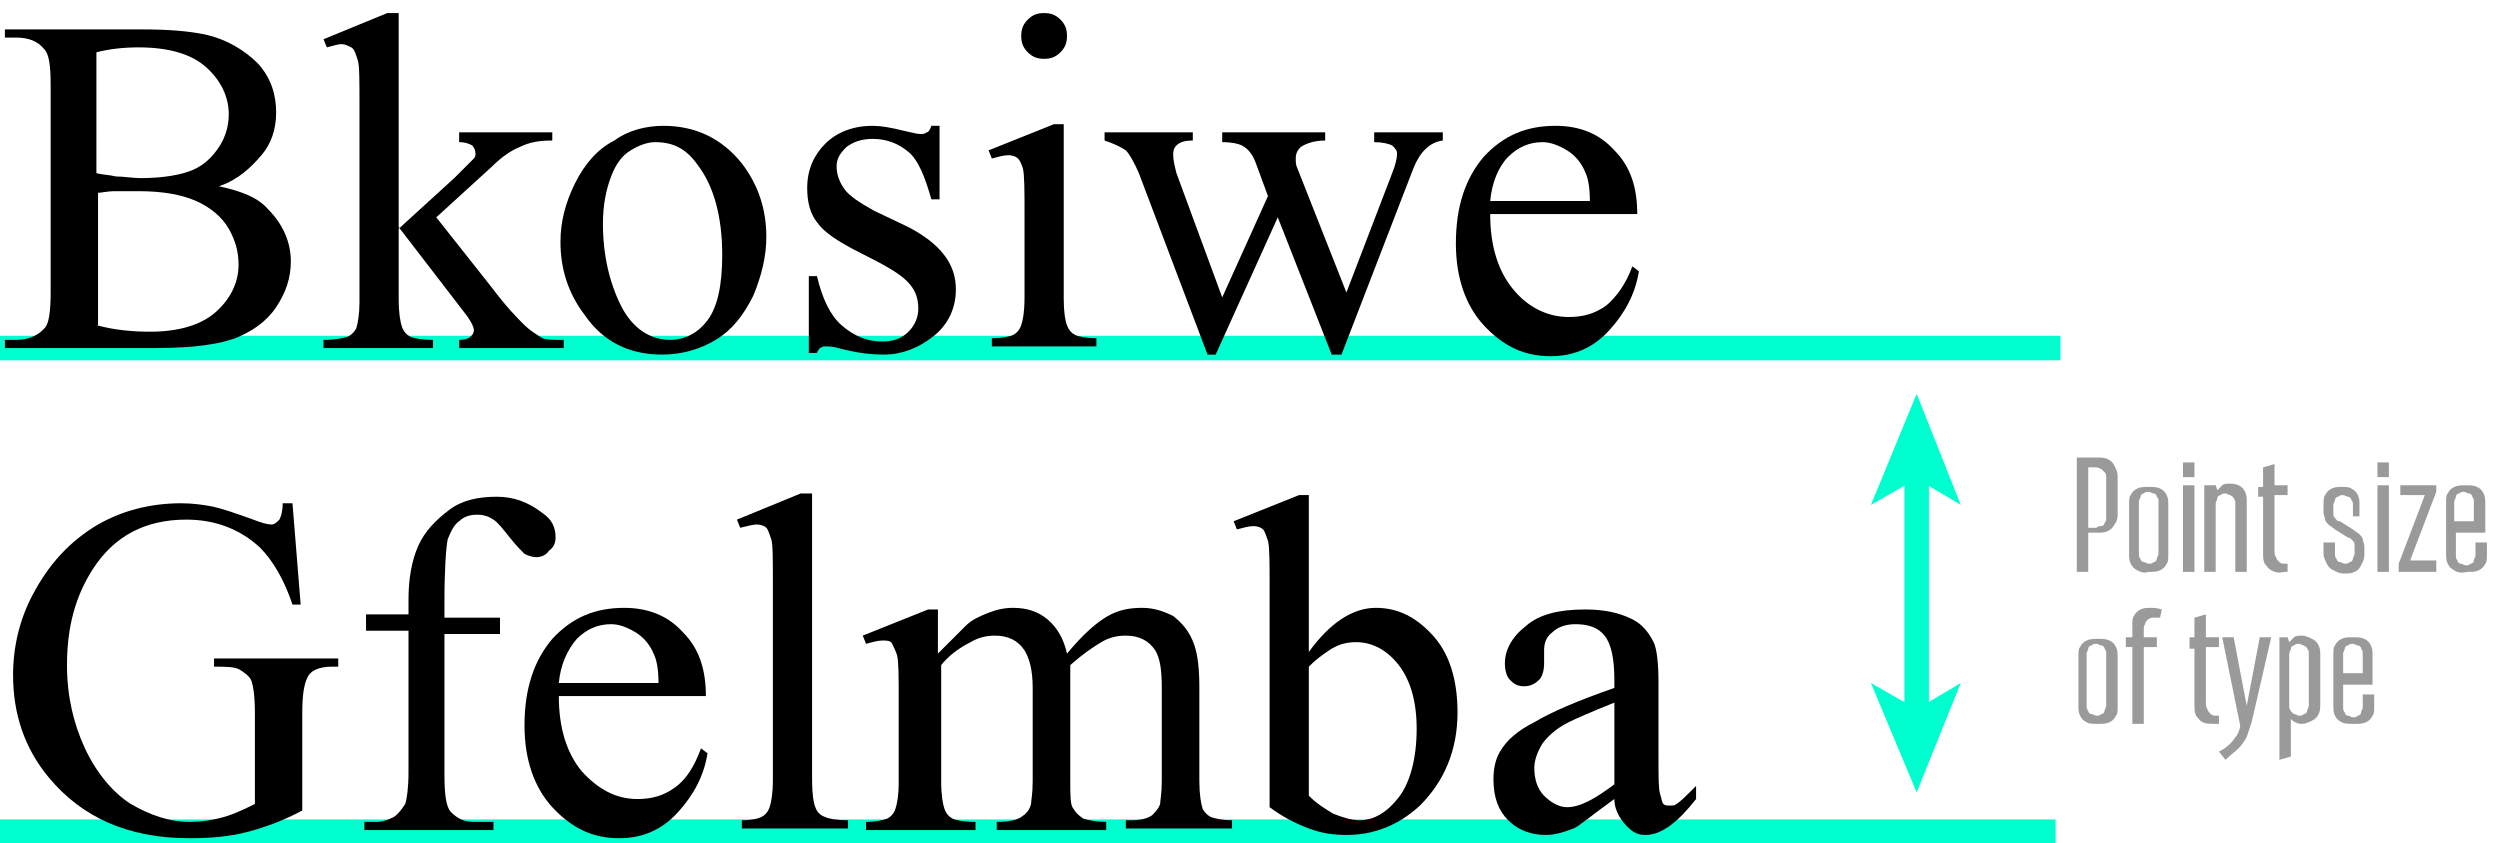
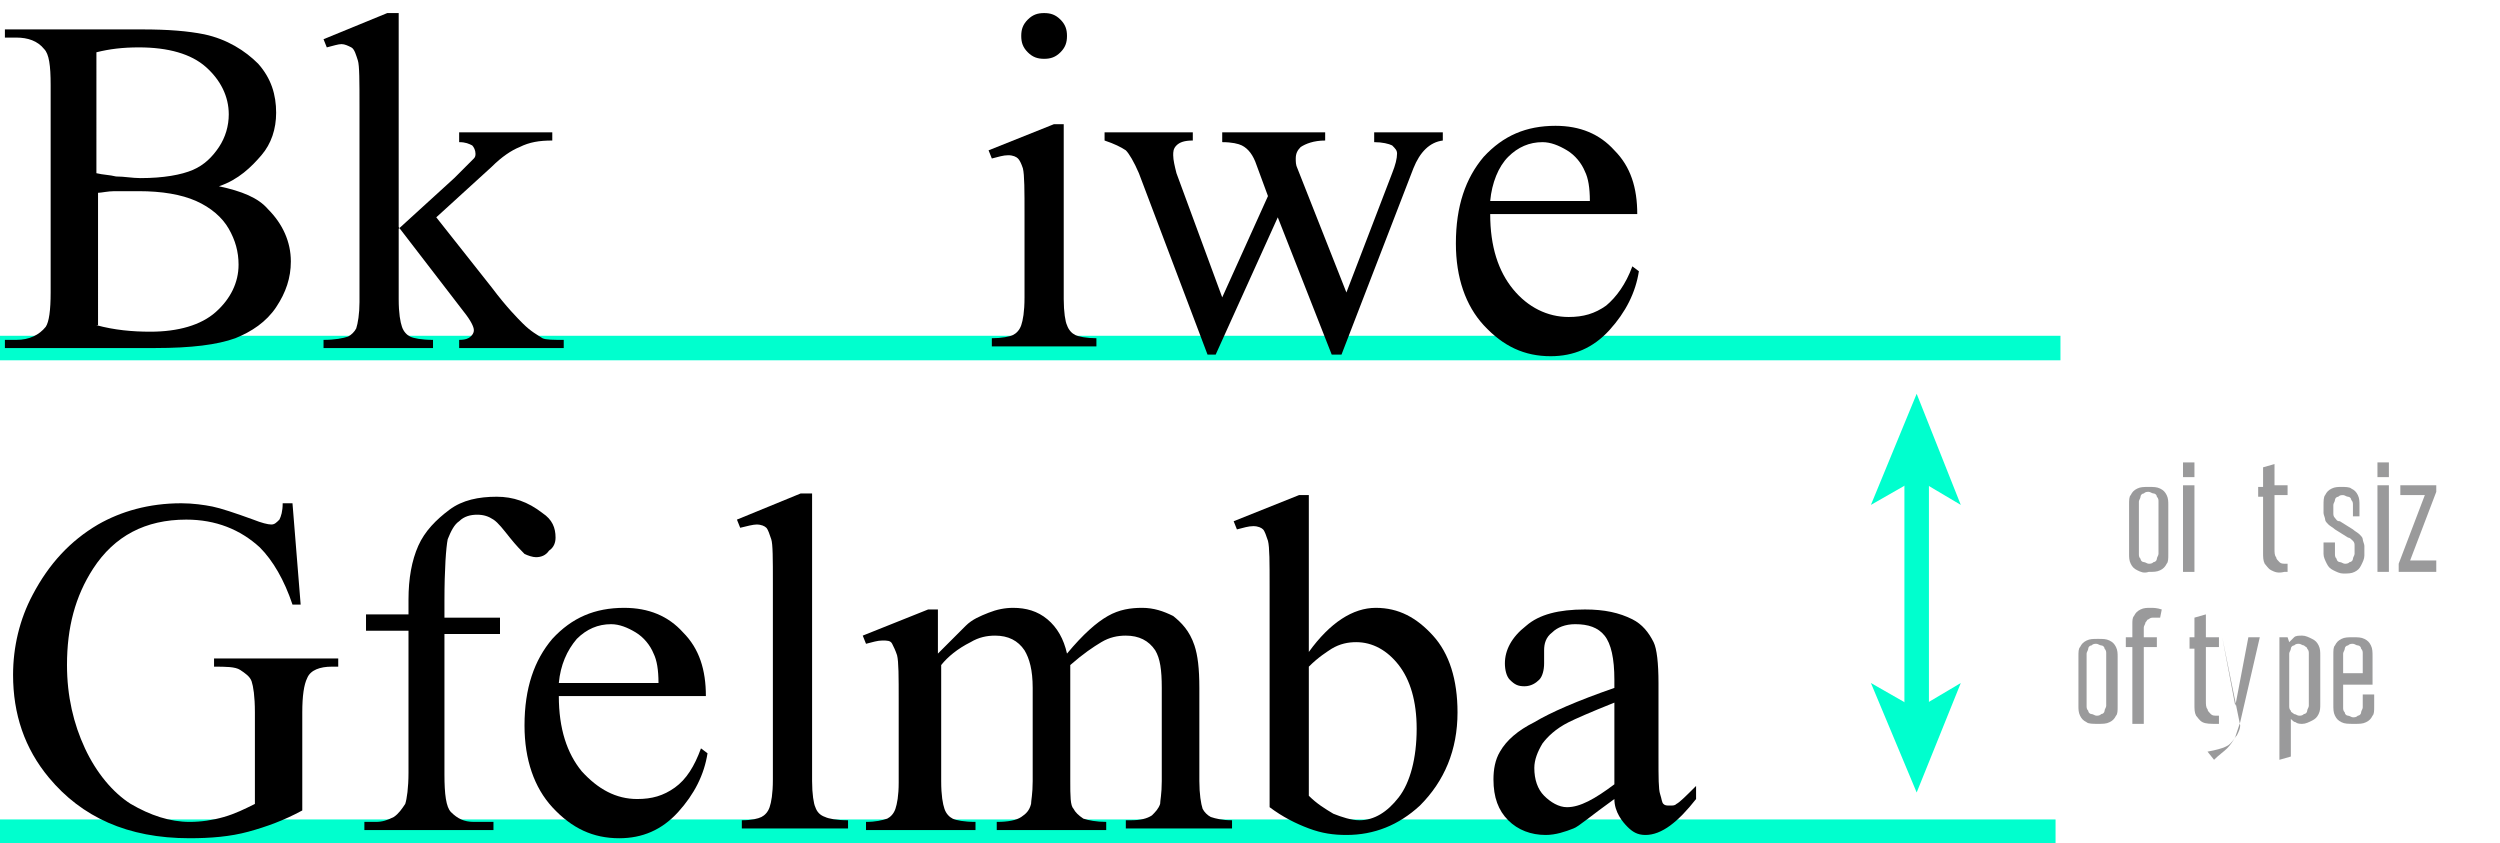
<svg xmlns="http://www.w3.org/2000/svg" version="1.1" id="Layer_1" x="0px" y="0px" viewBox="0 0 153 51.6" style="enable-background:new 0 0 153 51.6;" xml:space="preserve">
  <style type="text/css">
	.st0{fill:none;stroke:#00FFCE;stroke-width:1.5;stroke-miterlimit:10;}
	.st1{fill:#9A9A9B;}
	.st2{fill:#00FFCE;}
</style>
  <line class="st0" x1="0" y1="21.3" x2="126.1" y2="21.3" />
  <g>
    <g>
-       <path class="st1" d="M127.1,28h1.2c0.3,0,0.5,0,0.7,0.1c0.2,0.1,0.3,0.2,0.4,0.4c0.1,0.2,0.2,0.4,0.2,0.6v2.4    c0,0.3-0.1,0.5-0.2,0.6c-0.1,0.2-0.2,0.3-0.4,0.4c-0.2,0.1-0.4,0.1-0.7,0.1h-0.5V35h-0.7V28z M128.6,32.2c0.1,0,0.2-0.1,0.2-0.2    c0.1-0.1,0.1-0.2,0.1-0.3v-2.5c0-0.1,0-0.2-0.1-0.3c-0.1-0.1-0.1-0.1-0.2-0.2c-0.1,0-0.2-0.1-0.3-0.1h-0.5v3.7h0.5    C128.4,32.2,128.5,32.2,128.6,32.2z" />
      <path class="st1" d="M130.8,34.9c-0.2-0.1-0.3-0.2-0.4-0.4c-0.1-0.2-0.1-0.4-0.1-0.6v-3c0-0.3,0-0.5,0.1-0.6    c0.1-0.2,0.2-0.3,0.4-0.4c0.2-0.1,0.4-0.1,0.7-0.1c0.3,0,0.5,0,0.7,0.1c0.2,0.1,0.3,0.2,0.4,0.4c0.1,0.2,0.1,0.4,0.1,0.6v3    c0,0.3,0,0.5-0.1,0.6c-0.1,0.2-0.2,0.3-0.4,0.4c-0.2,0.1-0.4,0.1-0.7,0.1C131.2,35.1,131,35,130.8,34.9z M131.8,34.4    c0.1,0,0.2-0.1,0.2-0.2c0-0.1,0.1-0.2,0.1-0.3v-3.2c0-0.1,0-0.2-0.1-0.3c0-0.1-0.1-0.2-0.2-0.2c-0.1,0-0.2-0.1-0.3-0.1    c-0.1,0-0.2,0-0.3,0.1c-0.1,0-0.2,0.1-0.2,0.2c0,0.1-0.1,0.2-0.1,0.3v3.2c0,0.1,0,0.2,0.1,0.3c0,0.1,0.1,0.2,0.2,0.2    c0.1,0,0.2,0.1,0.3,0.1C131.6,34.5,131.7,34.5,131.8,34.4z" />
      <path class="st1" d="M133.6,28.3h0.7v0.9h-0.7V28.3z M133.6,29.7h0.7V35h-0.7V29.7z" />
-       <path class="st1" d="M135.1,29.7h0.5l0.1,0.3c0.1-0.1,0.2-0.2,0.3-0.3c0.1-0.1,0.3-0.1,0.4-0.1c0.2,0,0.4,0,0.6,0.1    c0.2,0.1,0.3,0.2,0.4,0.4c0.1,0.2,0.1,0.4,0.1,0.6V35h-0.7v-4.2c0-0.1,0-0.2-0.1-0.3c0-0.1-0.1-0.1-0.2-0.2    c-0.1,0-0.2-0.1-0.3-0.1c-0.1,0-0.2,0-0.3,0.1c-0.1,0-0.2,0.1-0.2,0.2c0,0.1-0.1,0.2-0.1,0.3V35h-0.7V29.7z" />
      <path class="st1" d="M139,34.9c-0.2-0.1-0.3-0.3-0.4-0.4c-0.1-0.2-0.1-0.4-0.1-0.7v-3.4h-0.3v-0.6h0.3v-1.2l0.7-0.2v1.3h0.8v0.6    h-0.8v3.3c0,0.2,0,0.4,0.1,0.5c0,0.1,0.1,0.2,0.2,0.3c0.1,0.1,0.2,0.1,0.4,0.1c0,0,0.1,0,0.1,0V35c-0.1,0-0.2,0-0.2,0    C139.4,35.1,139.2,35,139,34.9z" />
      <path class="st1" d="M142.8,34.9c-0.2-0.1-0.3-0.2-0.4-0.4c-0.1-0.2-0.2-0.4-0.2-0.6v-0.7h0.7v0.7c0,0.1,0,0.2,0.1,0.3    c0,0.1,0.1,0.2,0.2,0.2c0.1,0,0.2,0.1,0.3,0.1c0.1,0,0.2,0,0.3-0.1c0.1,0,0.2-0.1,0.2-0.2c0-0.1,0.1-0.2,0.1-0.3v-0.5    c0-0.1,0-0.2-0.1-0.3c-0.1-0.1-0.2-0.2-0.3-0.2l-0.8-0.5c-0.1-0.1-0.3-0.2-0.4-0.3c-0.1-0.1-0.2-0.2-0.2-0.3    c0-0.1-0.1-0.3-0.1-0.4v-0.5c0-0.2,0-0.5,0.1-0.6c0.1-0.2,0.2-0.3,0.4-0.4c0.2-0.1,0.4-0.1,0.6-0.1c0.2,0,0.5,0,0.6,0.1    c0.2,0.1,0.3,0.2,0.4,0.4c0.1,0.2,0.1,0.4,0.1,0.6v0.7H144v-0.7c0-0.1,0-0.2-0.1-0.3c0-0.1-0.1-0.2-0.2-0.2    c-0.1,0-0.2-0.1-0.3-0.1c-0.1,0-0.2,0-0.3,0.1c-0.1,0-0.2,0.1-0.2,0.2c0,0.1-0.1,0.2-0.1,0.3v0.5c0,0.1,0,0.2,0.1,0.3    c0.1,0.1,0.1,0.2,0.3,0.2l0.8,0.5c0.1,0.1,0.3,0.2,0.4,0.3c0.1,0.1,0.2,0.2,0.2,0.3c0,0.1,0.1,0.3,0.1,0.4v0.6    c0,0.2-0.1,0.4-0.2,0.6c-0.1,0.2-0.2,0.3-0.4,0.4c-0.2,0.1-0.4,0.1-0.7,0.1C143.2,35.1,143,35,142.8,34.9z" />
      <path class="st1" d="M145.5,28.3h0.7v0.9h-0.7V28.3z M145.5,29.7h0.7V35h-0.7V29.7z" />
      <path class="st1" d="M146.8,34.5l1.6-4.2h-1.5v-0.6h2.2v0.4l-1.6,4.2h1.6V35h-2.3V34.5z" />
-       <path class="st1" d="M150.2,34.9c-0.2-0.1-0.3-0.2-0.4-0.4c-0.1-0.2-0.1-0.4-0.1-0.7v-3c0-0.3,0-0.5,0.1-0.6    c0.1-0.2,0.2-0.3,0.4-0.4c0.2-0.1,0.4-0.1,0.7-0.1c0.3,0,0.5,0,0.7,0.1c0.2,0.1,0.3,0.2,0.4,0.4c0.1,0.2,0.1,0.4,0.1,0.7v1.7h-1.8    v1.4c0,0.1,0,0.2,0.1,0.3c0,0.1,0.1,0.2,0.2,0.2c0.1,0,0.2,0.1,0.3,0.1c0.1,0,0.2,0,0.3-0.1c0.1,0,0.2-0.1,0.2-0.2    c0-0.1,0.1-0.2,0.1-0.3v-0.8h0.7v0.7c0,0.3,0,0.5-0.1,0.6c-0.1,0.2-0.2,0.3-0.4,0.4c-0.2,0.1-0.4,0.1-0.7,0.1    C150.6,35.1,150.3,35,150.2,34.9z M151.4,31.9v-1.2c0-0.1,0-0.2-0.1-0.3c0-0.1-0.1-0.2-0.2-0.2c-0.1,0-0.2-0.1-0.3-0.1    c-0.1,0-0.2,0-0.3,0.1c-0.1,0-0.2,0.1-0.2,0.2c0,0.1-0.1,0.2-0.1,0.3v1.2H151.4z" />
      <path class="st1" d="M127.7,44.2c-0.2-0.1-0.3-0.2-0.4-0.4c-0.1-0.2-0.1-0.4-0.1-0.6v-3c0-0.3,0-0.5,0.1-0.6    c0.1-0.2,0.2-0.3,0.4-0.4c0.2-0.1,0.4-0.1,0.7-0.1c0.3,0,0.5,0,0.7,0.1c0.2,0.1,0.3,0.2,0.4,0.4c0.1,0.2,0.1,0.4,0.1,0.6v3    c0,0.3,0,0.5-0.1,0.6c-0.1,0.2-0.2,0.3-0.4,0.4c-0.2,0.1-0.4,0.1-0.7,0.1C128.1,44.3,127.8,44.3,127.7,44.2z M128.6,43.7    c0.1,0,0.2-0.1,0.2-0.2c0-0.1,0.1-0.2,0.1-0.3v-3.2c0-0.1,0-0.2-0.1-0.3c0-0.1-0.1-0.2-0.2-0.2c-0.1,0-0.2-0.1-0.3-0.1    c-0.1,0-0.2,0-0.3,0.1c-0.1,0-0.2,0.1-0.2,0.2c0,0.1-0.1,0.2-0.1,0.3v3.2c0,0.1,0,0.2,0.1,0.3c0,0.1,0.1,0.2,0.2,0.2    c0.1,0,0.2,0.1,0.3,0.1C128.4,43.8,128.5,43.8,128.6,43.7z" />
      <path class="st1" d="M130.5,39.6h-0.4V39h0.4v-0.8c0-0.2,0-0.4,0.1-0.5c0.1-0.2,0.2-0.3,0.4-0.4c0.2-0.1,0.4-0.1,0.6-0.1    c0.2,0,0.4,0,0.7,0.1l-0.1,0.5c-0.1,0-0.2,0-0.2,0c-0.1,0-0.1,0-0.2,0c-0.1,0-0.2,0-0.3,0.1c-0.1,0-0.1,0.1-0.2,0.2    c0,0.1-0.1,0.2-0.1,0.3V39h0.8v0.6h-0.8v4.7h-0.7V39.6z" />
      <path class="st1" d="M134.8,44.2c-0.2-0.1-0.3-0.3-0.4-0.4c-0.1-0.2-0.1-0.4-0.1-0.7v-3.4H134V39h0.3v-1.2l0.7-0.2V39h0.8v0.6H135    v3.3c0,0.2,0,0.4,0.1,0.5c0,0.1,0.1,0.2,0.2,0.3c0.1,0.1,0.2,0.1,0.4,0.1c0,0,0.1,0,0.1,0v0.5c-0.1,0-0.2,0-0.2,0    C135.3,44.3,135,44.3,134.8,44.2z" />
-       <path class="st1" d="M136.5,45.5c0.2-0.2,0.3-0.4,0.4-0.5c0.1-0.2,0.2-0.4,0.2-0.6L136,39h0.7l0.8,4.2l0.8-4.2h0.7l-1.2,5.2    c-0.1,0.3-0.2,0.6-0.3,0.9c-0.1,0.2-0.3,0.5-0.5,0.7c-0.2,0.2-0.5,0.4-0.8,0.7l-0.4-0.5C136.2,45.8,136.4,45.6,136.5,45.5z" />
+       <path class="st1" d="M136.5,45.5c0.2-0.2,0.3-0.4,0.4-0.5c0.1-0.2,0.2-0.4,0.2-0.6L136,39l0.8,4.2l0.8-4.2h0.7l-1.2,5.2    c-0.1,0.3-0.2,0.6-0.3,0.9c-0.1,0.2-0.3,0.5-0.5,0.7c-0.2,0.2-0.5,0.4-0.8,0.7l-0.4-0.5C136.2,45.8,136.4,45.6,136.5,45.5z" />
      <path class="st1" d="M139.5,39h0.5l0.1,0.3c0.1-0.1,0.2-0.2,0.3-0.3c0.1-0.1,0.3-0.1,0.5-0.1c0.2,0,0.4,0.1,0.6,0.2    c0.2,0.1,0.3,0.2,0.4,0.4c0.1,0.2,0.1,0.4,0.1,0.6v3c0,0.2,0,0.4-0.1,0.6c-0.1,0.2-0.2,0.3-0.4,0.4c-0.2,0.1-0.4,0.2-0.6,0.2    c-0.1,0-0.3,0-0.4-0.1c-0.1,0-0.2-0.1-0.3-0.2v2.3l-0.7,0.2V39z M141,43.7c0.1,0,0.2-0.1,0.2-0.2c0-0.1,0.1-0.2,0.1-0.3v-3.2    c0-0.1,0-0.2-0.1-0.3c0-0.1-0.1-0.1-0.2-0.2c-0.1,0-0.2-0.1-0.3-0.1c-0.1,0-0.2,0-0.3,0.1c-0.1,0-0.2,0.1-0.2,0.2    c0,0.1-0.1,0.2-0.1,0.3v3.2c0,0.1,0,0.2,0.1,0.3c0,0.1,0.1,0.1,0.2,0.2c0.1,0,0.2,0.1,0.3,0.1C140.8,43.8,140.9,43.8,141,43.7z" />
      <path class="st1" d="M143.3,44.2c-0.2-0.1-0.3-0.2-0.4-0.4c-0.1-0.2-0.1-0.4-0.1-0.7v-3c0-0.3,0-0.5,0.1-0.6    c0.1-0.2,0.2-0.3,0.4-0.4c0.2-0.1,0.4-0.1,0.7-0.1c0.3,0,0.5,0,0.7,0.1c0.2,0.1,0.3,0.2,0.4,0.4c0.1,0.2,0.1,0.4,0.1,0.7v1.7h-1.8    v1.4c0,0.1,0,0.2,0.1,0.3c0,0.1,0.1,0.2,0.2,0.2c0.1,0,0.2,0.1,0.3,0.1c0.1,0,0.2,0,0.3-0.1c0.1,0,0.2-0.1,0.2-0.2    c0-0.1,0.1-0.2,0.1-0.3v-0.8h0.7v0.7c0,0.3,0,0.5-0.1,0.6c-0.1,0.2-0.2,0.3-0.4,0.4c-0.2,0.1-0.4,0.1-0.7,0.1    C143.7,44.3,143.5,44.3,143.3,44.2z M144.6,41.2v-1.2c0-0.1,0-0.2-0.1-0.3c0-0.1-0.1-0.2-0.2-0.2c-0.1,0-0.2-0.1-0.3-0.1    c-0.1,0-0.2,0-0.3,0.1c-0.1,0-0.2,0.1-0.2,0.2c0,0.1-0.1,0.2-0.1,0.3v1.2H144.6z" />
    </g>
  </g>
  <line class="st0" x1="-0.3" y1="50.9" x2="125.8" y2="50.9" />
  <g>
    <path d="M13.4,11.4c1.4,0.3,2.4,0.7,3,1.4c0.9,0.9,1.4,2,1.4,3.2c0,1-0.3,1.9-0.9,2.8s-1.5,1.5-2.5,1.9c-1.1,0.4-2.7,0.6-4.9,0.6   H0.3v-0.5H1c0.8,0,1.4-0.3,1.8-0.8C3,19.7,3.1,19,3.1,17.9V5.2C3.1,4,3,3.3,2.7,3C2.3,2.5,1.7,2.3,1,2.3H0.3V1.8h8.4   c1.6,0,2.8,0.1,3.8,0.3c1.4,0.3,2.5,1,3.3,1.8c0.8,0.9,1.1,1.9,1.1,3c0,1-0.3,1.9-0.9,2.6S14.6,11,13.4,11.4z M5.9,10.6   c0.4,0.1,0.8,0.1,1.2,0.2c0.5,0,1,0.1,1.5,0.1c1.4,0,2.5-0.2,3.2-0.5c0.7-0.3,1.2-0.8,1.6-1.4c0.4-0.6,0.6-1.3,0.6-2   c0-1.1-0.5-2.1-1.4-2.9c-0.9-0.8-2.3-1.2-4.1-1.2c-1,0-1.8,0.1-2.6,0.3V10.6z M5.9,19.9c1.1,0.3,2.2,0.4,3.3,0.4   c1.7,0,3.1-0.4,4-1.2c0.9-0.8,1.4-1.8,1.4-2.9c0-0.8-0.2-1.5-0.6-2.2c-0.4-0.7-1.1-1.3-2-1.7c-0.9-0.4-2.1-0.6-3.5-0.6   c-0.6,0-1.1,0-1.5,0s-0.8,0.1-1,0.1V19.9z" />
    <path d="M24.4,0.8V14l3.4-3.1c0.7-0.7,1.1-1.1,1.2-1.2c0.1-0.1,0.1-0.2,0.1-0.3c0-0.2-0.1-0.4-0.2-0.5c-0.2-0.1-0.4-0.2-0.8-0.2   V8.1h5.7v0.5c-0.8,0-1.4,0.1-2,0.4c-0.5,0.2-1.1,0.6-1.7,1.2l-3.4,3.1l3.4,4.3c0.9,1.2,1.6,1.9,1.9,2.2c0.5,0.5,0.9,0.7,1.2,0.9   c0.2,0.1,0.7,0.1,1.3,0.1v0.5h-6.4v-0.5c0.4,0,0.6-0.1,0.7-0.2c0.1-0.1,0.2-0.2,0.2-0.4c0-0.2-0.2-0.6-0.6-1.1l-4-5.2v4.4   c0,0.9,0.1,1.4,0.2,1.7c0.1,0.3,0.3,0.5,0.5,0.6c0.2,0.1,0.7,0.2,1.4,0.2v0.5h-6.7v-0.5c0.7,0,1.2-0.1,1.5-0.2   c0.2-0.1,0.4-0.3,0.5-0.5c0.1-0.3,0.2-0.9,0.2-1.6v-12c0-1.5,0-2.5-0.1-2.8S21.7,3,21.5,2.9c-0.2-0.1-0.4-0.2-0.6-0.2   c-0.2,0-0.5,0.1-0.9,0.2l-0.2-0.5l3.9-1.6H24.4z" />
-     <path d="M40.6,7.7c2,0,3.6,0.8,4.8,2.3c1,1.3,1.5,2.8,1.5,4.5c0,1.2-0.3,2.4-0.8,3.6c-0.6,1.2-1.3,2.1-2.3,2.7s-2.1,0.9-3.3,0.9   c-2,0-3.6-0.8-4.7-2.4c-1-1.3-1.5-2.8-1.5-4.5c0-1.2,0.3-2.4,0.9-3.6c0.6-1.2,1.4-2.1,2.4-2.6C38.4,8,39.5,7.7,40.6,7.7z M40.1,8.7   c-0.5,0-1,0.2-1.5,0.5c-0.5,0.3-0.9,0.8-1.2,1.6c-0.3,0.8-0.5,1.7-0.5,2.9c0,1.9,0.4,3.6,1.1,5s1.8,2.1,3,2.1   c0.9,0,1.7-0.4,2.3-1.2c0.6-0.8,0.9-2.1,0.9-4c0-2.3-0.5-4.2-1.5-5.5C42,9.1,41.2,8.7,40.1,8.7z" />
-     <path d="M57.5,7.7v4.5H57c-0.4-1.4-0.8-2.4-1.4-2.9c-0.6-0.5-1.3-0.8-2.2-0.8c-0.7,0-1.2,0.2-1.6,0.5c-0.4,0.4-0.6,0.7-0.6,1.2   c0,0.5,0.2,1,0.5,1.4c0.3,0.4,0.9,0.8,1.8,1.3l2.1,1c1.9,1,2.9,2.2,2.9,3.8c0,1.2-0.5,2.2-1.4,2.9c-0.9,0.7-1.9,1.1-3,1.1   c-0.8,0-1.7-0.1-2.8-0.4c-0.3-0.1-0.6-0.1-0.8-0.1c-0.2,0-0.4,0.1-0.5,0.4h-0.5v-4.7H50c0.3,1.3,0.8,2.4,1.5,3c0.8,0.7,1.6,1,2.5,1   c0.7,0,1.2-0.2,1.6-0.6c0.4-0.4,0.6-0.9,0.6-1.4c0-0.7-0.2-1.2-0.7-1.7s-1.4-1-2.8-1.7s-2.3-1.3-2.7-1.9c-0.4-0.5-0.6-1.2-0.6-2.1   c0-1.1,0.4-2,1.1-2.7s1.7-1.1,2.9-1.1c0.5,0,1.1,0.1,1.9,0.3c0.5,0.1,0.8,0.2,1,0.2c0.2,0,0.3,0,0.4-0.1C56.8,8.1,56.9,8,57,7.7   H57.5z" />
    <path d="M65.1,7.7v10.6c0,0.8,0.1,1.4,0.2,1.6c0.1,0.3,0.3,0.5,0.5,0.6c0.2,0.1,0.7,0.2,1.3,0.2v0.5h-6.4v-0.5   c0.6,0,1.1-0.1,1.3-0.2c0.2-0.1,0.4-0.3,0.5-0.6c0.1-0.3,0.2-0.8,0.2-1.7v-5.1c0-1.4,0-2.4-0.1-2.8c-0.1-0.3-0.2-0.5-0.3-0.6   c-0.1-0.1-0.3-0.2-0.6-0.2c-0.3,0-0.6,0.1-1,0.2l-0.2-0.5l4-1.6H65.1z M63.9,0.8c0.4,0,0.7,0.1,1,0.4s0.4,0.6,0.4,1s-0.1,0.7-0.4,1   s-0.6,0.4-1,0.4s-0.7-0.1-1-0.4s-0.4-0.6-0.4-1s0.1-0.7,0.4-1S63.5,0.8,63.9,0.8z" />
    <path d="M67.5,8.1H73v0.5c-0.5,0-0.8,0.1-1,0.3s-0.2,0.4-0.2,0.6c0,0.3,0.1,0.7,0.2,1.1l2.8,7.6l2.8-6.2l-0.7-1.9   c-0.2-0.6-0.5-1-0.9-1.2c-0.2-0.1-0.6-0.2-1.2-0.2V8.1h6.3v0.5c-0.7,0-1.2,0.2-1.5,0.4c-0.2,0.2-0.3,0.4-0.3,0.7   c0,0.2,0,0.4,0.1,0.6l3,7.6l2.8-7.3c0.2-0.5,0.3-0.9,0.3-1.2c0-0.2-0.1-0.3-0.3-0.5c-0.2-0.1-0.6-0.2-1.1-0.2V8.1h4.2v0.5   c-0.8,0.1-1.4,0.7-1.8,1.7l-4.4,11.4h-0.6l-3.3-8.4l-3.8,8.4h-0.5l-4.2-11.1c-0.3-0.7-0.6-1.2-0.8-1.4c-0.3-0.2-0.7-0.4-1.3-0.6   V8.1z" />
    <path d="M91.2,13.1c0,2,0.5,3.5,1.4,4.6s2.1,1.7,3.4,1.7c0.9,0,1.6-0.2,2.3-0.7c0.6-0.5,1.2-1.3,1.6-2.4l0.4,0.3   c-0.2,1.3-0.8,2.5-1.8,3.6s-2.2,1.6-3.6,1.6c-1.6,0-2.9-0.6-4.1-1.9c-1.1-1.2-1.7-2.9-1.7-5c0-2.3,0.6-4,1.7-5.3   c1.2-1.3,2.6-1.9,4.4-1.9c1.5,0,2.7,0.5,3.6,1.5c1,1,1.4,2.3,1.4,3.9H91.2z M91.2,12.3h6.1c0-0.8-0.1-1.4-0.3-1.8   c-0.2-0.5-0.6-1-1.1-1.3c-0.5-0.3-1-0.5-1.5-0.5c-0.8,0-1.5,0.3-2.1,0.9S91.3,11.2,91.2,12.3z" />
    <path d="M17.9,30.8l0.5,6.2h-0.5c-0.5-1.5-1.2-2.7-2-3.5c-1.2-1.1-2.7-1.7-4.5-1.7c-2.5,0-4.4,1-5.7,3c-1.1,1.7-1.6,3.6-1.6,5.9   c0,1.9,0.4,3.6,1.1,5.1c0.7,1.5,1.7,2.7,2.8,3.4c1.2,0.7,2.4,1.1,3.6,1.1c0.7,0,1.4-0.1,2.1-0.3s1.3-0.5,1.9-0.8v-5.6   c0-1-0.1-1.6-0.2-1.9c-0.1-0.3-0.4-0.5-0.7-0.7c-0.3-0.2-0.9-0.2-1.6-0.2v-0.5h7.6v0.5h-0.4c-0.7,0-1.3,0.2-1.5,0.7   c-0.2,0.4-0.3,1.1-0.3,2.1v6c-1.1,0.6-2.2,1-3.3,1.3c-1.1,0.3-2.3,0.4-3.6,0.4C7.8,51.3,5,50,3,47.6c-1.5-1.8-2.2-3.9-2.2-6.3   c0-1.7,0.4-3.4,1.2-4.9c1-1.9,2.3-3.3,4-4.3c1.4-0.8,3.1-1.3,5.1-1.3c0.7,0,1.4,0.1,1.9,0.2s1.4,0.4,2.5,0.8   c0.5,0.2,0.9,0.3,1.1,0.3c0.2,0,0.3-0.1,0.5-0.3c0.1-0.2,0.2-0.5,0.2-1H17.9z" />
    <path d="M27.2,38.7v8.7c0,1.2,0.1,2,0.4,2.3c0.4,0.4,0.8,0.6,1.4,0.6h1.2v0.5h-7.9v-0.5H23c0.4,0,0.7-0.1,1.1-0.3   c0.3-0.2,0.5-0.5,0.7-0.8c0.1-0.3,0.2-1,0.2-1.9v-8.7h-2.6v-1h2.6v-0.9c0-1.3,0.2-2.4,0.6-3.3s1.1-1.6,1.9-2.2s1.8-0.8,2.9-0.8   c1,0,1.9,0.3,2.8,1c0.6,0.4,0.8,0.9,0.8,1.5c0,0.3-0.1,0.6-0.4,0.8c-0.2,0.3-0.5,0.4-0.8,0.4c-0.2,0-0.5-0.1-0.7-0.2   c-0.2-0.2-0.5-0.5-0.9-1c-0.4-0.5-0.7-0.9-1-1.1c-0.3-0.2-0.6-0.3-1-0.3c-0.4,0-0.8,0.1-1.1,0.4c-0.3,0.2-0.5,0.6-0.7,1.1   c-0.1,0.5-0.2,1.8-0.2,3.8v1h3.4v1H27.2z" />
    <path d="M34.2,42.6c0,2,0.5,3.5,1.4,4.6c1,1.1,2.1,1.7,3.4,1.7c0.9,0,1.6-0.2,2.3-0.7s1.2-1.3,1.6-2.4l0.4,0.3   c-0.2,1.3-0.8,2.5-1.8,3.6s-2.2,1.6-3.6,1.6c-1.6,0-2.9-0.6-4.1-1.9c-1.1-1.2-1.7-2.9-1.7-5c0-2.3,0.6-4,1.7-5.3   c1.2-1.3,2.6-1.9,4.4-1.9c1.5,0,2.7,0.5,3.6,1.5c1,1,1.4,2.3,1.4,3.9H34.2z M34.2,41.8h6.1c0-0.8-0.1-1.4-0.3-1.8   c-0.2-0.5-0.6-1-1.1-1.3c-0.5-0.3-1-0.5-1.5-0.5c-0.8,0-1.5,0.3-2.1,0.9C34.7,39.8,34.3,40.7,34.2,41.8z" />
    <path d="M49.7,30.3v17.5c0,0.8,0.1,1.4,0.2,1.6c0.1,0.3,0.3,0.5,0.6,0.6c0.2,0.1,0.7,0.2,1.4,0.2v0.5h-6.5v-0.5   c0.6,0,1-0.1,1.2-0.2c0.2-0.1,0.4-0.3,0.5-0.6c0.1-0.3,0.2-0.8,0.2-1.7v-12c0-1.5,0-2.4-0.1-2.7c-0.1-0.3-0.2-0.6-0.3-0.7   s-0.3-0.2-0.6-0.2c-0.2,0-0.6,0.1-1,0.2l-0.2-0.5l3.9-1.6H49.7z" />
    <path d="M57.4,40c1-1,1.5-1.5,1.7-1.7c0.4-0.4,0.9-0.6,1.4-0.8c0.5-0.2,1-0.3,1.5-0.3c0.8,0,1.5,0.2,2.1,0.7c0.6,0.5,1,1.2,1.2,2.1   c1-1.2,1.8-1.9,2.5-2.3c0.7-0.4,1.4-0.5,2.1-0.5c0.7,0,1.3,0.2,1.9,0.5c0.5,0.4,1,0.9,1.3,1.8c0.2,0.6,0.3,1.4,0.3,2.6v5.7   c0,0.8,0.1,1.4,0.2,1.7c0.1,0.2,0.3,0.4,0.5,0.5c0.3,0.1,0.7,0.2,1.3,0.2v0.5h-6.5v-0.5h0.3c0.6,0,1-0.1,1.3-0.3   c0.2-0.2,0.4-0.4,0.5-0.7c0-0.2,0.1-0.6,0.1-1.4v-5.7c0-1.1-0.1-1.8-0.4-2.3c-0.4-0.6-1-0.9-1.8-0.9c-0.5,0-1,0.1-1.5,0.4   c-0.5,0.3-1.1,0.7-1.9,1.4l0,0.2l0,0.6v6.3c0,0.9,0,1.5,0.2,1.7c0.1,0.2,0.3,0.4,0.6,0.6c0.3,0.1,0.8,0.2,1.4,0.2v0.5h-6.7v-0.5   c0.7,0,1.2-0.1,1.5-0.3s0.5-0.4,0.6-0.8c0-0.2,0.1-0.6,0.1-1.4v-5.7c0-1.1-0.2-1.8-0.5-2.3c-0.4-0.6-1-0.9-1.8-0.9   c-0.5,0-1,0.1-1.5,0.4c-0.8,0.4-1.4,0.9-1.8,1.4v7.1c0,0.9,0.1,1.4,0.2,1.7c0.1,0.3,0.3,0.5,0.5,0.6s0.7,0.2,1.4,0.2v0.5H53v-0.5   c0.6,0,1-0.1,1.3-0.2c0.2-0.1,0.4-0.3,0.5-0.6s0.2-0.8,0.2-1.6v-5c0-1.5,0-2.4-0.1-2.8c-0.1-0.3-0.2-0.5-0.3-0.7s-0.3-0.2-0.6-0.2   c-0.3,0-0.6,0.1-1,0.2l-0.2-0.5l4-1.6h0.6V40z" />
    <path d="M80.1,39.9c1.3-1.8,2.7-2.7,4.1-2.7c1.4,0,2.5,0.6,3.5,1.7s1.5,2.7,1.5,4.7c0,2.3-0.8,4.2-2.3,5.7   c-1.3,1.2-2.8,1.8-4.5,1.8c-0.8,0-1.5-0.1-2.3-0.4s-1.6-0.7-2.4-1.3V35.9c0-1.5,0-2.4-0.1-2.8c-0.1-0.3-0.2-0.6-0.3-0.7   s-0.3-0.2-0.6-0.2c-0.3,0-0.6,0.1-1,0.2l-0.2-0.5l4-1.6h0.6V39.9z M80.1,40.8v7.9c0.5,0.5,1,0.8,1.5,1.1c0.5,0.2,1.1,0.4,1.6,0.4   c0.9,0,1.7-0.5,2.4-1.4s1.1-2.4,1.1-4.2c0-1.7-0.4-3-1.1-3.9s-1.6-1.4-2.6-1.4c-0.5,0-1,0.1-1.5,0.4C81.2,39.9,80.7,40.2,80.1,40.8   z" />
    <path d="M98.8,48.9c-1.4,1-2.2,1.7-2.5,1.8c-0.5,0.2-1.1,0.4-1.7,0.4c-0.9,0-1.7-0.3-2.3-0.9c-0.6-0.6-0.9-1.4-0.9-2.5   c0-0.6,0.1-1.2,0.4-1.7c0.4-0.7,1.1-1.3,2.1-1.8c1-0.6,2.6-1.3,4.9-2.1v-0.5c0-1.3-0.2-2.2-0.6-2.7c-0.4-0.5-1-0.7-1.8-0.7   c-0.6,0-1.1,0.2-1.4,0.5c-0.4,0.3-0.5,0.7-0.5,1.1l0,0.8c0,0.4-0.1,0.8-0.3,1c-0.2,0.2-0.5,0.4-0.9,0.4c-0.4,0-0.6-0.1-0.9-0.4   c-0.2-0.2-0.3-0.6-0.3-1c0-0.8,0.4-1.6,1.3-2.3c0.8-0.7,2-1,3.6-1c1.2,0,2.1,0.2,2.9,0.6c0.6,0.3,1,0.8,1.3,1.4   c0.2,0.4,0.3,1.3,0.3,2.5v4.5c0,1.3,0,2,0.1,2.3s0.1,0.5,0.2,0.6s0.2,0.1,0.4,0.1c0.2,0,0.3,0,0.4-0.1c0.2-0.1,0.6-0.5,1.2-1.1v0.8   c-1.1,1.4-2.1,2.2-3.1,2.2c-0.5,0-0.8-0.2-1.1-0.5S98.8,49.7,98.8,48.9z M98.8,48v-5c-1.5,0.6-2.4,1-2.8,1.2   c-0.8,0.4-1.3,0.9-1.6,1.3c-0.3,0.5-0.5,1-0.5,1.5c0,0.7,0.2,1.3,0.6,1.7s0.9,0.7,1.4,0.7C96.7,49.4,97.6,48.9,98.8,48z" />
  </g>
  <g>
    <line class="st0" x1="117.3" y1="28.9" x2="117.3" y2="43.7" />
    <g>
      <polygon class="st2" points="117.3,24.1 114.5,30.9 117.3,29.3 120,30.9   " />
    </g>
    <g>
      <polygon class="st2" points="117.3,48.5 114.5,41.8 117.3,43.4 120,41.8   " />
    </g>
  </g>
</svg>